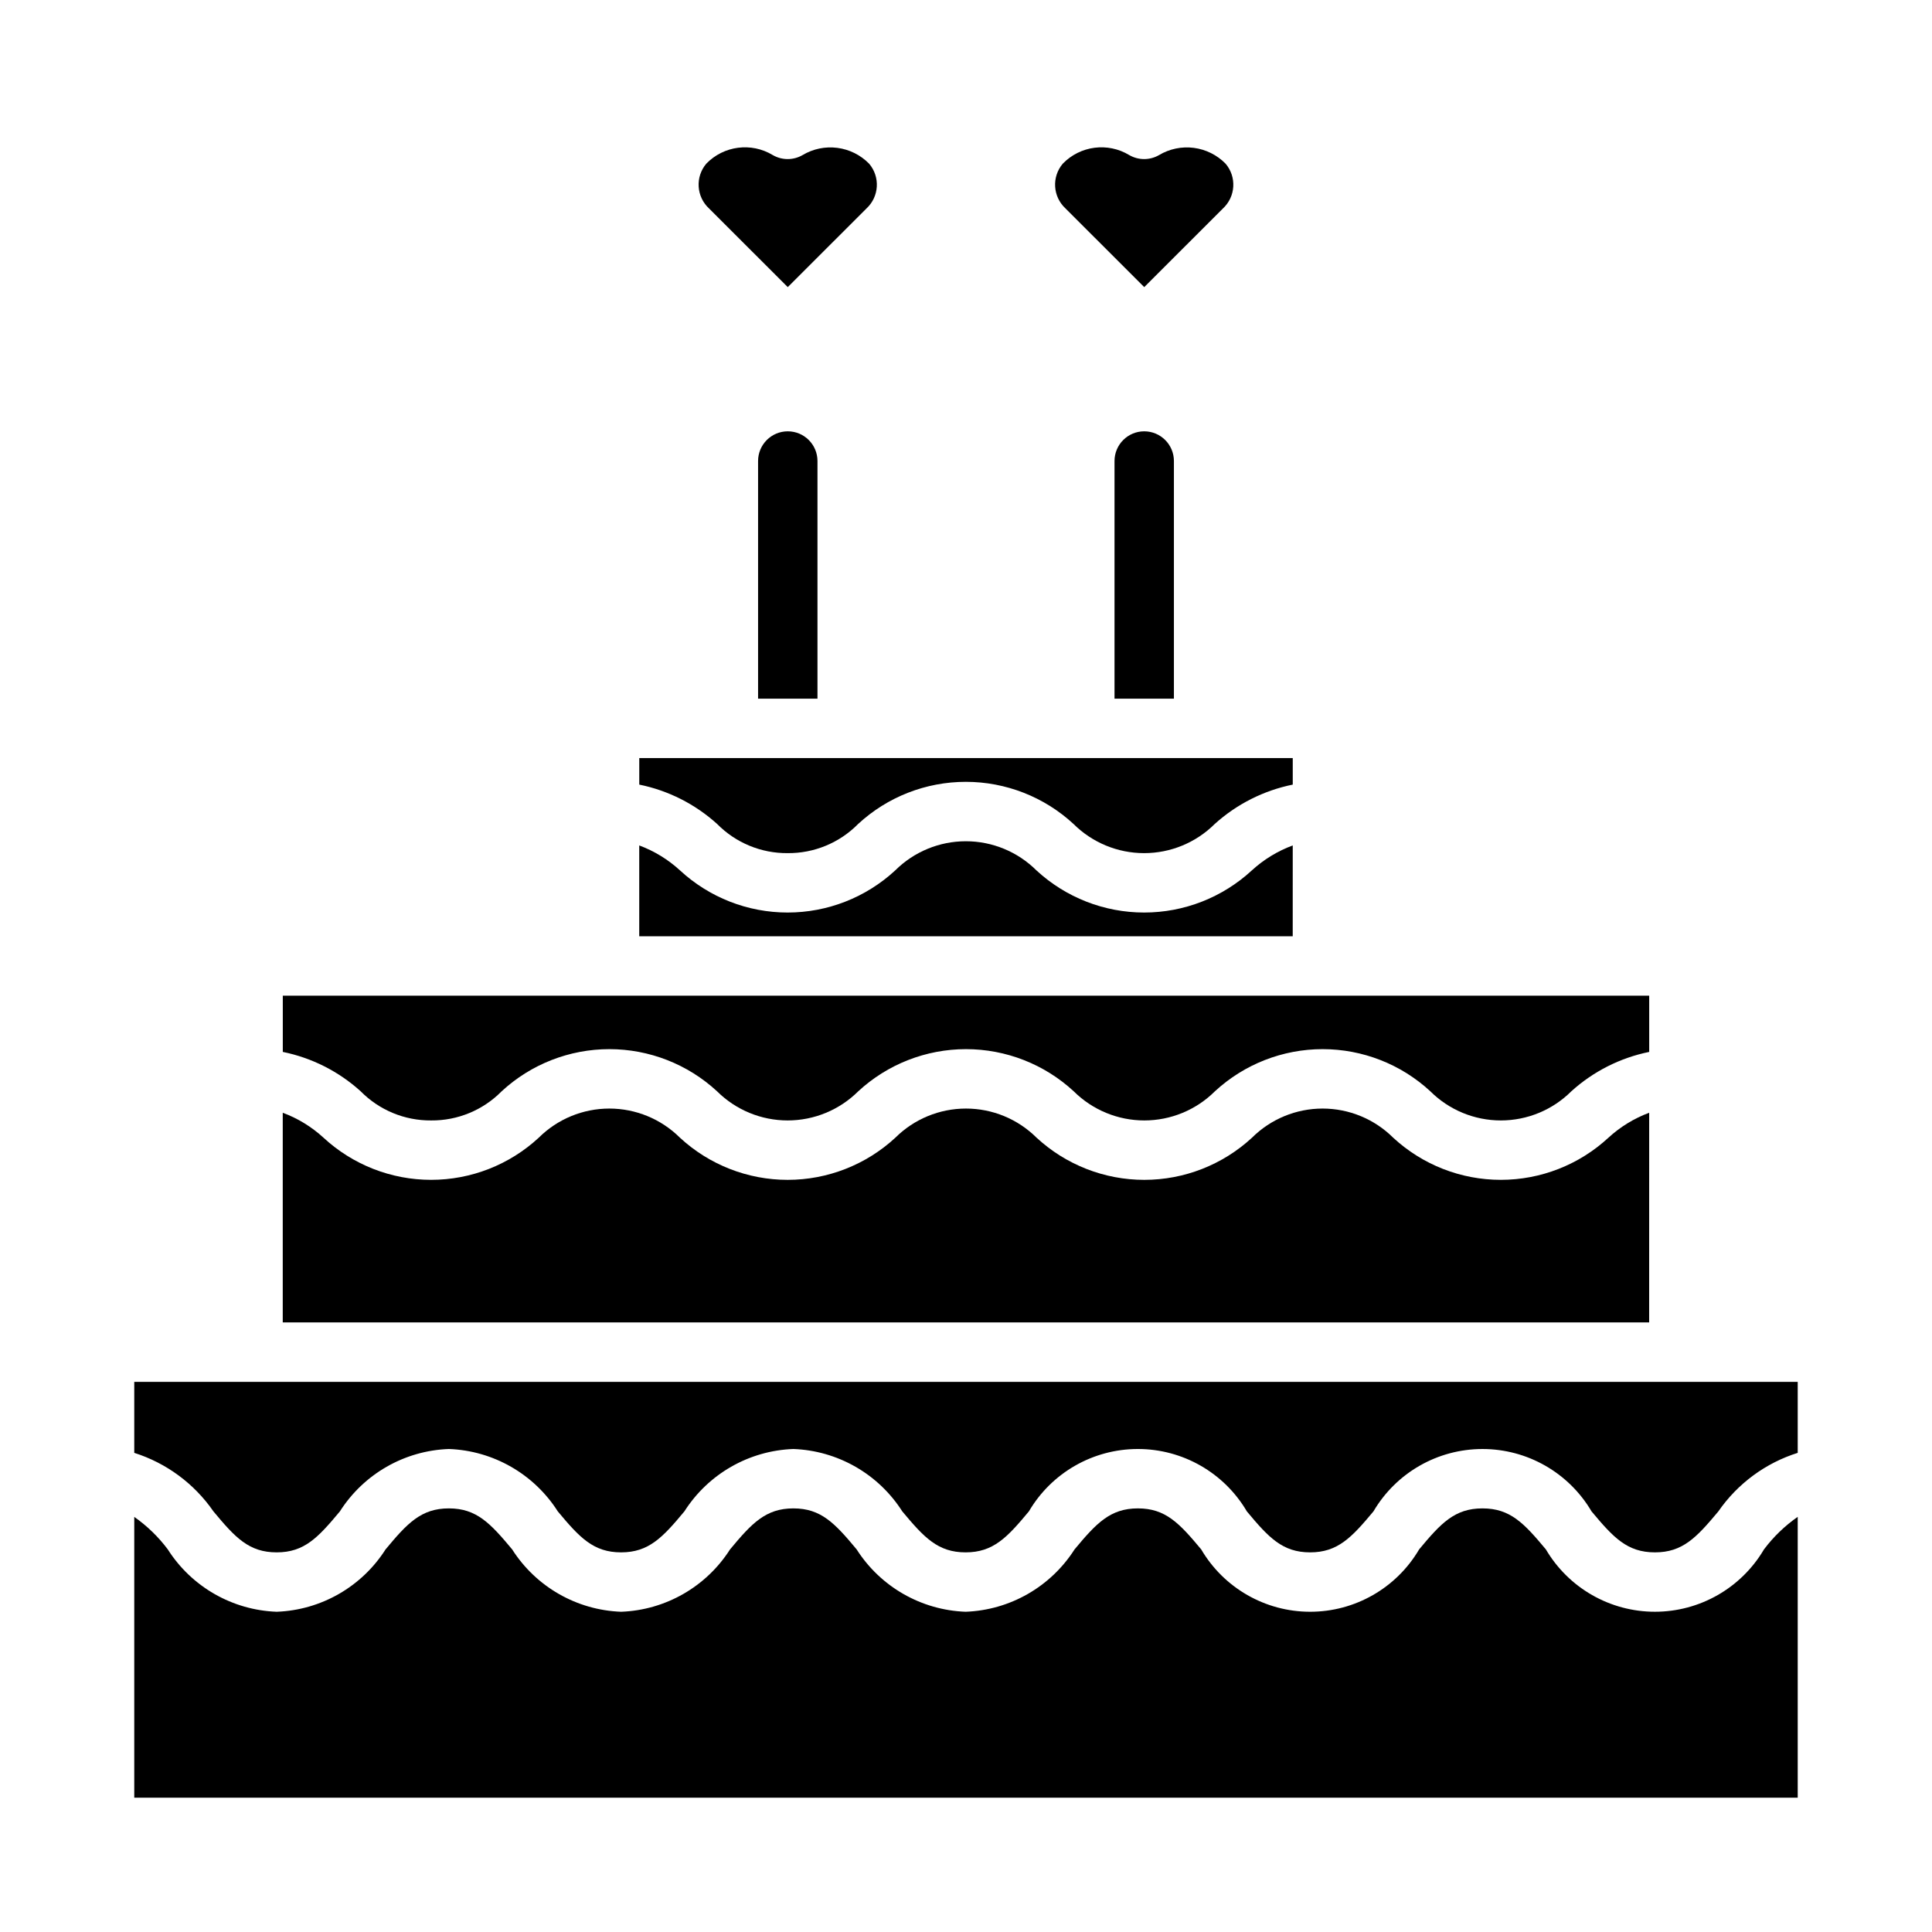
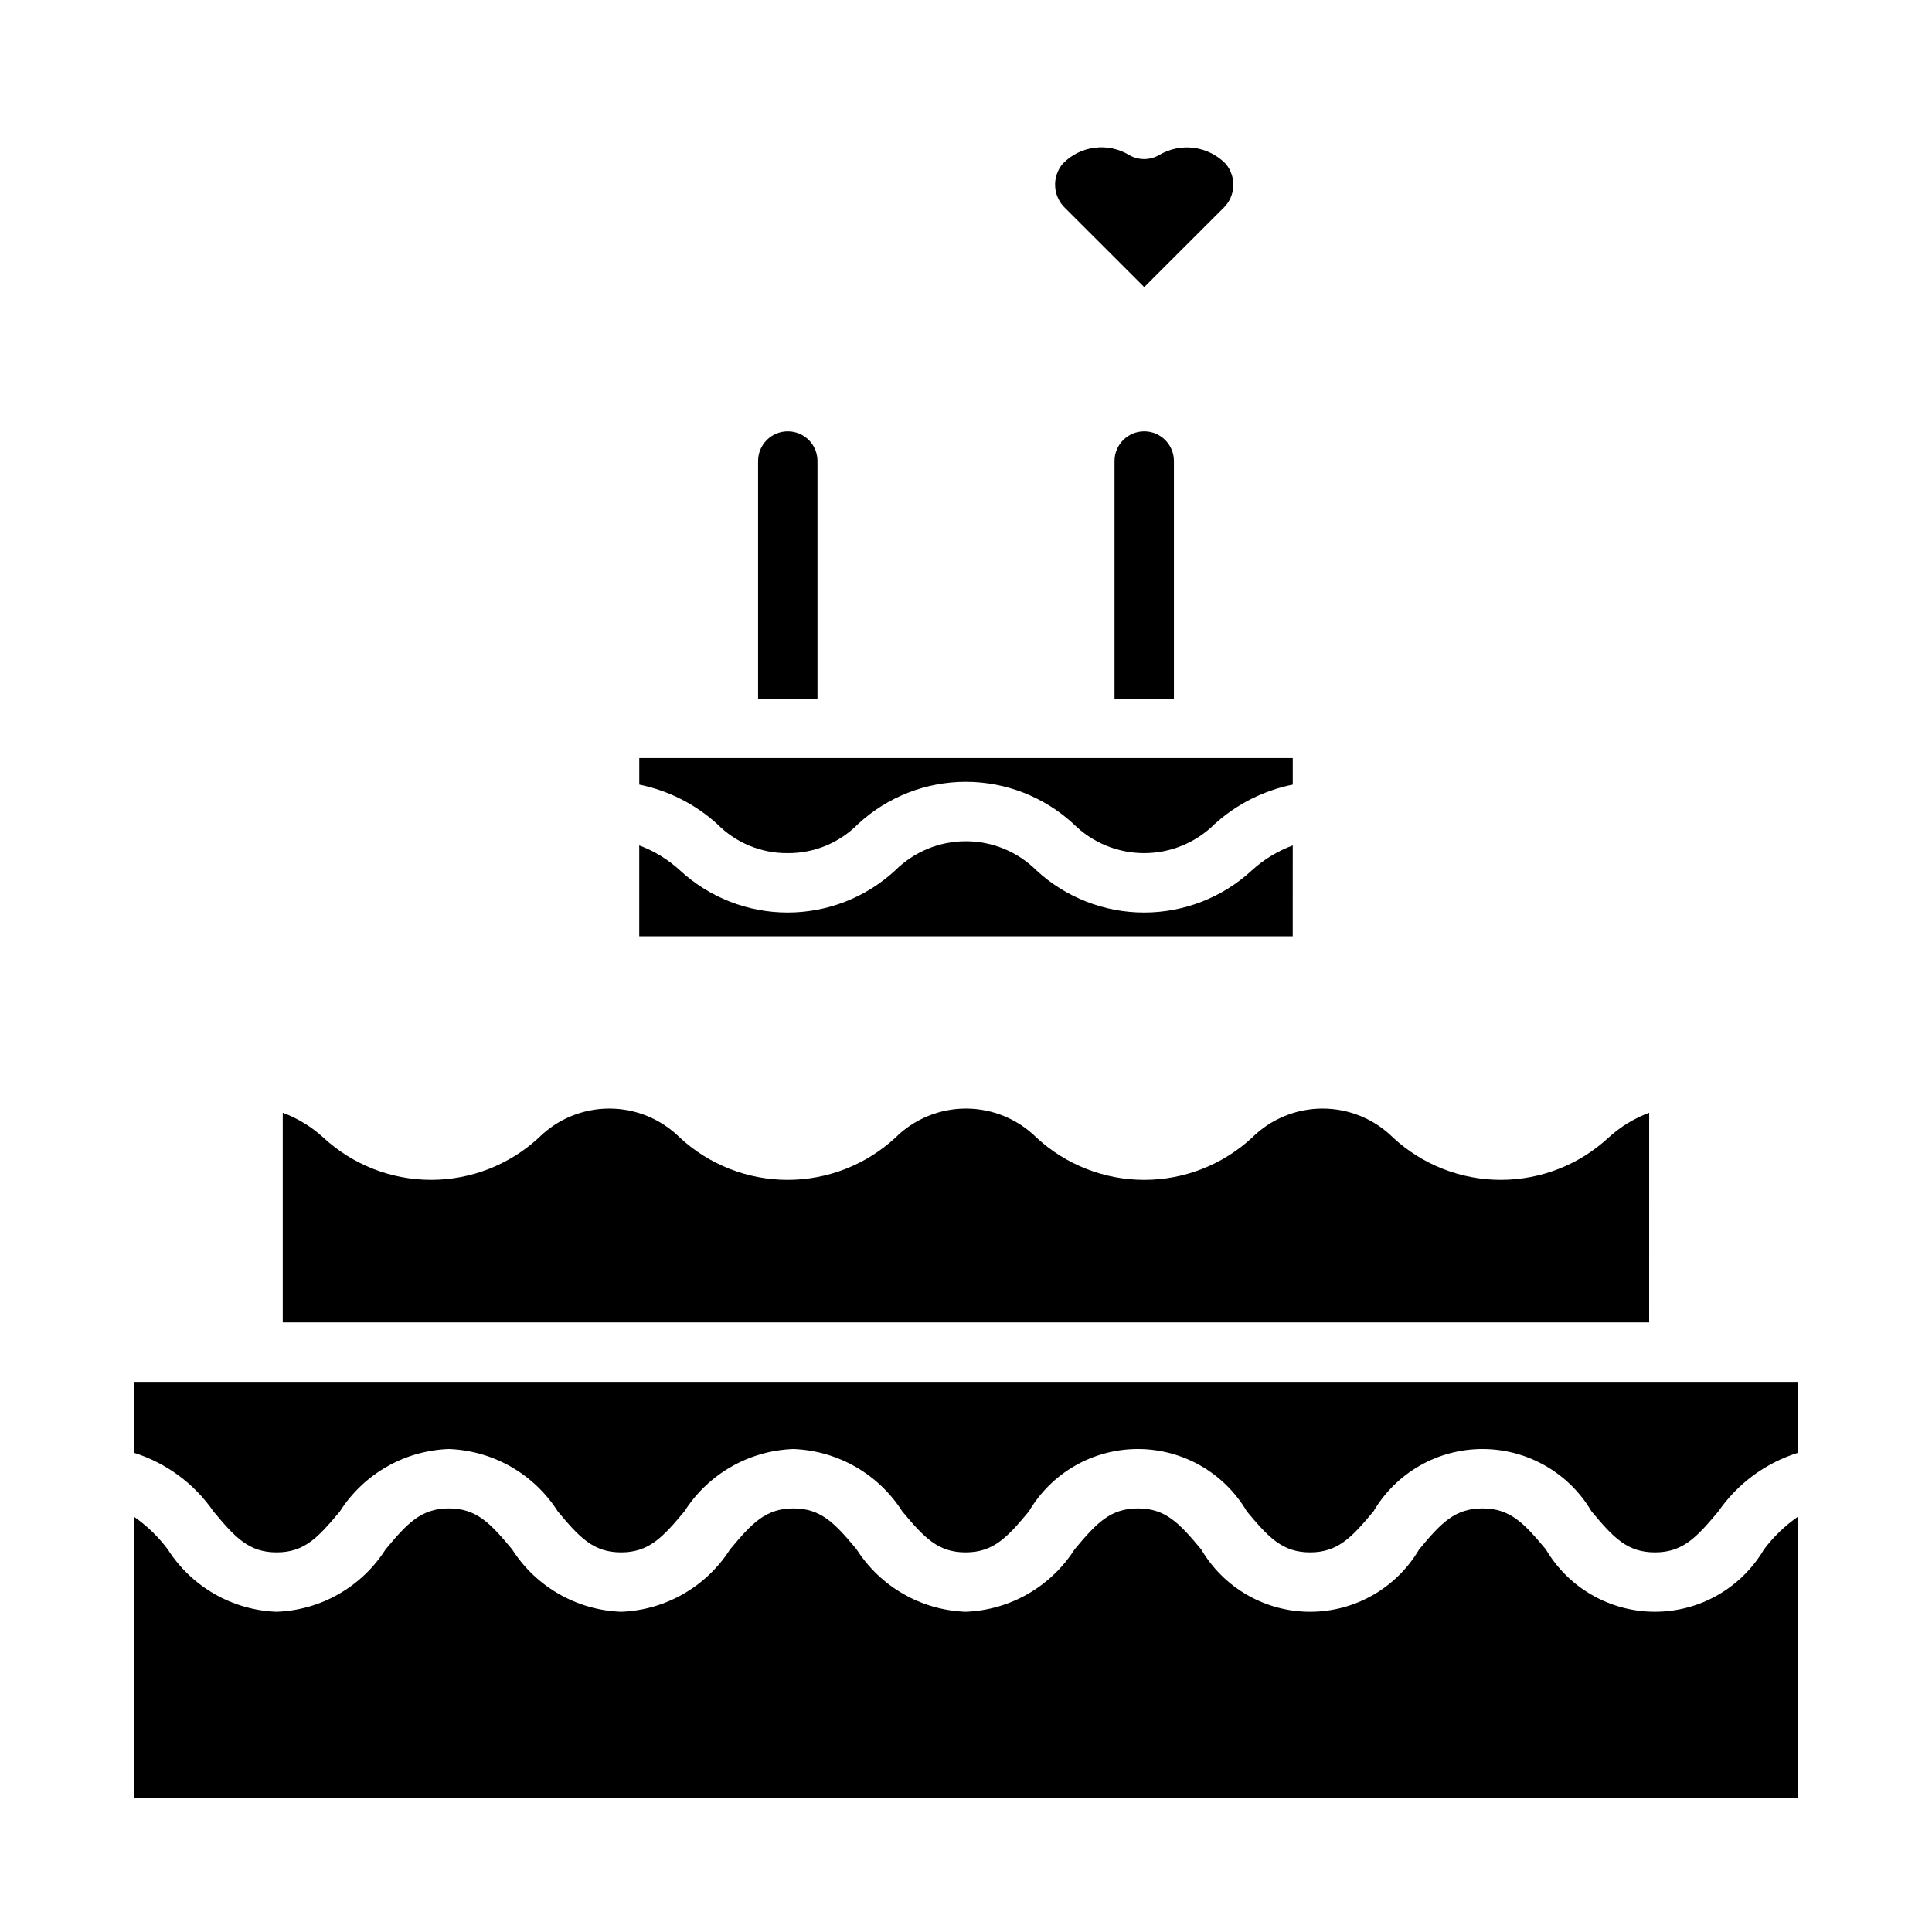
<svg xmlns="http://www.w3.org/2000/svg" fill="#000000" width="800px" height="800px" version="1.1" viewBox="144 144 512 512">
  <g>
    <path d="m352.72 370.09c7.019 0.062 13.762-2.723 18.688-7.723 7.769-7.184 17.965-11.172 28.547-11.172 10.578 0 20.773 3.988 28.543 11.172 4.969 4.945 11.695 7.723 18.707 7.723s13.738-2.777 18.707-7.723c5.832-5.269 12.977-8.875 20.68-10.438v-7.031h-173.18v7.031c7.691 1.562 14.82 5.168 20.641 10.438 4.922 4.996 11.66 7.781 18.672 7.723z" />
    <path d="m200.56 544.53c5.769 6.941 9.398 10.863 16.758 10.863 7.359 0 10.98-3.938 16.758-10.863 6.32-9.922 17.113-16.102 28.867-16.531 11.758 0.43 22.555 6.609 28.875 16.531 5.777 6.941 9.445 10.863 16.773 10.863s11.02-3.938 16.773-10.863h0.004c6.324-9.922 17.117-16.102 28.875-16.531 11.754 0.434 22.547 6.613 28.867 16.531 5.785 6.934 9.445 10.863 16.781 10.863 7.336 0 11.02-3.938 16.773-10.863h0.004c6.012-10.242 17-16.531 28.879-16.531 11.875 0 22.863 6.289 28.879 16.531 5.777 6.941 9.445 10.863 16.766 10.863 7.32 0 11.02-3.938 16.793-10.871 6.019-10.234 17.012-16.52 28.891-16.52 11.875 0 22.867 6.285 28.891 16.52 5.793 6.941 9.445 10.871 16.809 10.871 7.359 0 11.02-3.938 16.816-10.871h-0.004c5.094-7.356 12.488-12.809 21.023-15.5v-18.812h-440.83v18.812c8.52 2.703 15.898 8.156 20.98 15.508z" />
    <path d="m611.47 554.61c-6.027 10.234-17.02 16.52-28.898 16.52-11.879 0-22.871-6.285-28.898-16.52-5.793-6.941-9.445-10.871-16.809-10.871-7.359 0-11.02 3.938-16.781 10.863-6.012 10.242-17 16.531-28.879 16.531-11.875 0-22.863-6.289-28.879-16.531-5.777-6.934-9.445-10.863-16.773-10.863-7.328 0-11.02 3.938-16.781 10.863h-0.004c-6.324 9.918-17.117 16.098-28.875 16.531-11.758-0.434-22.555-6.613-28.879-16.531-5.777-6.941-9.445-10.863-16.766-10.863s-11.02 3.938-16.773 10.863h-0.004c-6.324 9.918-17.121 16.098-28.875 16.531-11.758-0.43-22.555-6.609-28.875-16.531-5.785-6.941-9.445-10.863-16.773-10.863s-11.02 3.938-16.766 10.863h-0.004c-6.316 9.918-17.105 16.098-28.859 16.531-11.754-0.43-22.543-6.609-28.859-16.531-2.484-3.324-5.481-6.227-8.879-8.605v74.414h440.83v-74.43c-3.422 2.383-6.441 5.293-8.941 8.629z" />
    <path d="m486.59 368.05c-4.008 1.48-7.688 3.727-10.84 6.613-7.769 7.18-17.961 11.168-28.543 11.168s-20.773-3.988-28.543-11.168c-4.973-4.949-11.695-7.723-18.707-7.723s-13.738 2.773-18.711 7.723c-7.762 7.18-17.945 11.168-28.52 11.168-10.574 0-20.758-3.988-28.52-11.168-3.141-2.883-6.809-5.129-10.801-6.613v24.078h173.18z" />
-     <path d="m331.92 199.26 20.844 20.828 20.848-20.828c3.391-3.129 3.703-8.379 0.707-11.887-2.258-2.301-5.219-3.773-8.414-4.188s-6.438 0.258-9.203 1.906c-2.449 1.422-5.473 1.422-7.922 0-5.68-3.426-12.969-2.484-17.594 2.273-2.992 3.516-2.668 8.773 0.734 11.895z" />
    <path d="m360.64 266.18c0-4.348-3.523-7.875-7.871-7.875s-7.871 3.527-7.871 7.875v62.977h15.742z" />
    <path d="m426.39 199.26 20.844 20.828 20.844-20.828c3.391-3.129 3.703-8.379 0.711-11.887-2.258-2.301-5.219-3.773-8.414-4.188-3.195-0.414-6.438 0.258-9.203 1.906-2.449 1.422-5.473 1.422-7.922 0-5.68-3.426-12.969-2.484-17.594 2.273-2.992 3.516-2.668 8.773 0.734 11.895z" />
    <path d="m455.1 266.18c0-4.348-3.523-7.875-7.871-7.875-4.348 0-7.871 3.527-7.871 7.875v62.977h15.742z" />
-     <path d="m258.25 440.93c7.019 0.062 13.762-2.723 18.688-7.723 7.773-7.184 17.965-11.172 28.547-11.172 10.578 0 20.773 3.988 28.543 11.172 4.969 4.945 11.695 7.723 18.707 7.723s13.738-2.777 18.707-7.723c7.773-7.184 17.969-11.172 28.555-11.172 10.582 0 20.777 3.988 28.551 11.172 4.969 4.945 11.695 7.723 18.707 7.723 7.012 0 13.738-2.777 18.707-7.723 7.773-7.184 17.965-11.172 28.547-11.172 10.578 0 20.773 3.988 28.543 11.172 4.957 4.945 11.676 7.723 18.68 7.723s13.723-2.777 18.68-7.723c5.82-5.269 12.949-8.875 20.641-10.438v-14.902h-362.11v14.902c7.691 1.562 14.82 5.168 20.641 10.438 4.922 4.996 11.66 7.785 18.672 7.723z" />
    <path d="m581.05 438.89c-3.992 1.484-7.66 3.731-10.801 6.613-7.762 7.18-17.945 11.168-28.52 11.168s-20.758-3.988-28.52-11.168c-4.973-4.945-11.695-7.723-18.707-7.723-7.012 0-13.738 2.777-18.711 7.723-7.769 7.18-17.961 11.172-28.543 11.172-10.582 0-20.773-3.992-28.543-11.172-4.973-4.949-11.699-7.723-18.711-7.723-7.016 0-13.742 2.773-18.715 7.723-7.769 7.18-17.961 11.172-28.543 11.172-10.582 0-20.773-3.992-28.543-11.172-4.969-4.945-11.695-7.723-18.707-7.723-7.012 0-13.738 2.777-18.711 7.723-7.762 7.18-17.945 11.168-28.52 11.168s-20.758-3.988-28.52-11.168c-3.141-2.883-6.809-5.129-10.801-6.613v55.566h362.11z" />
  </g>
</svg>